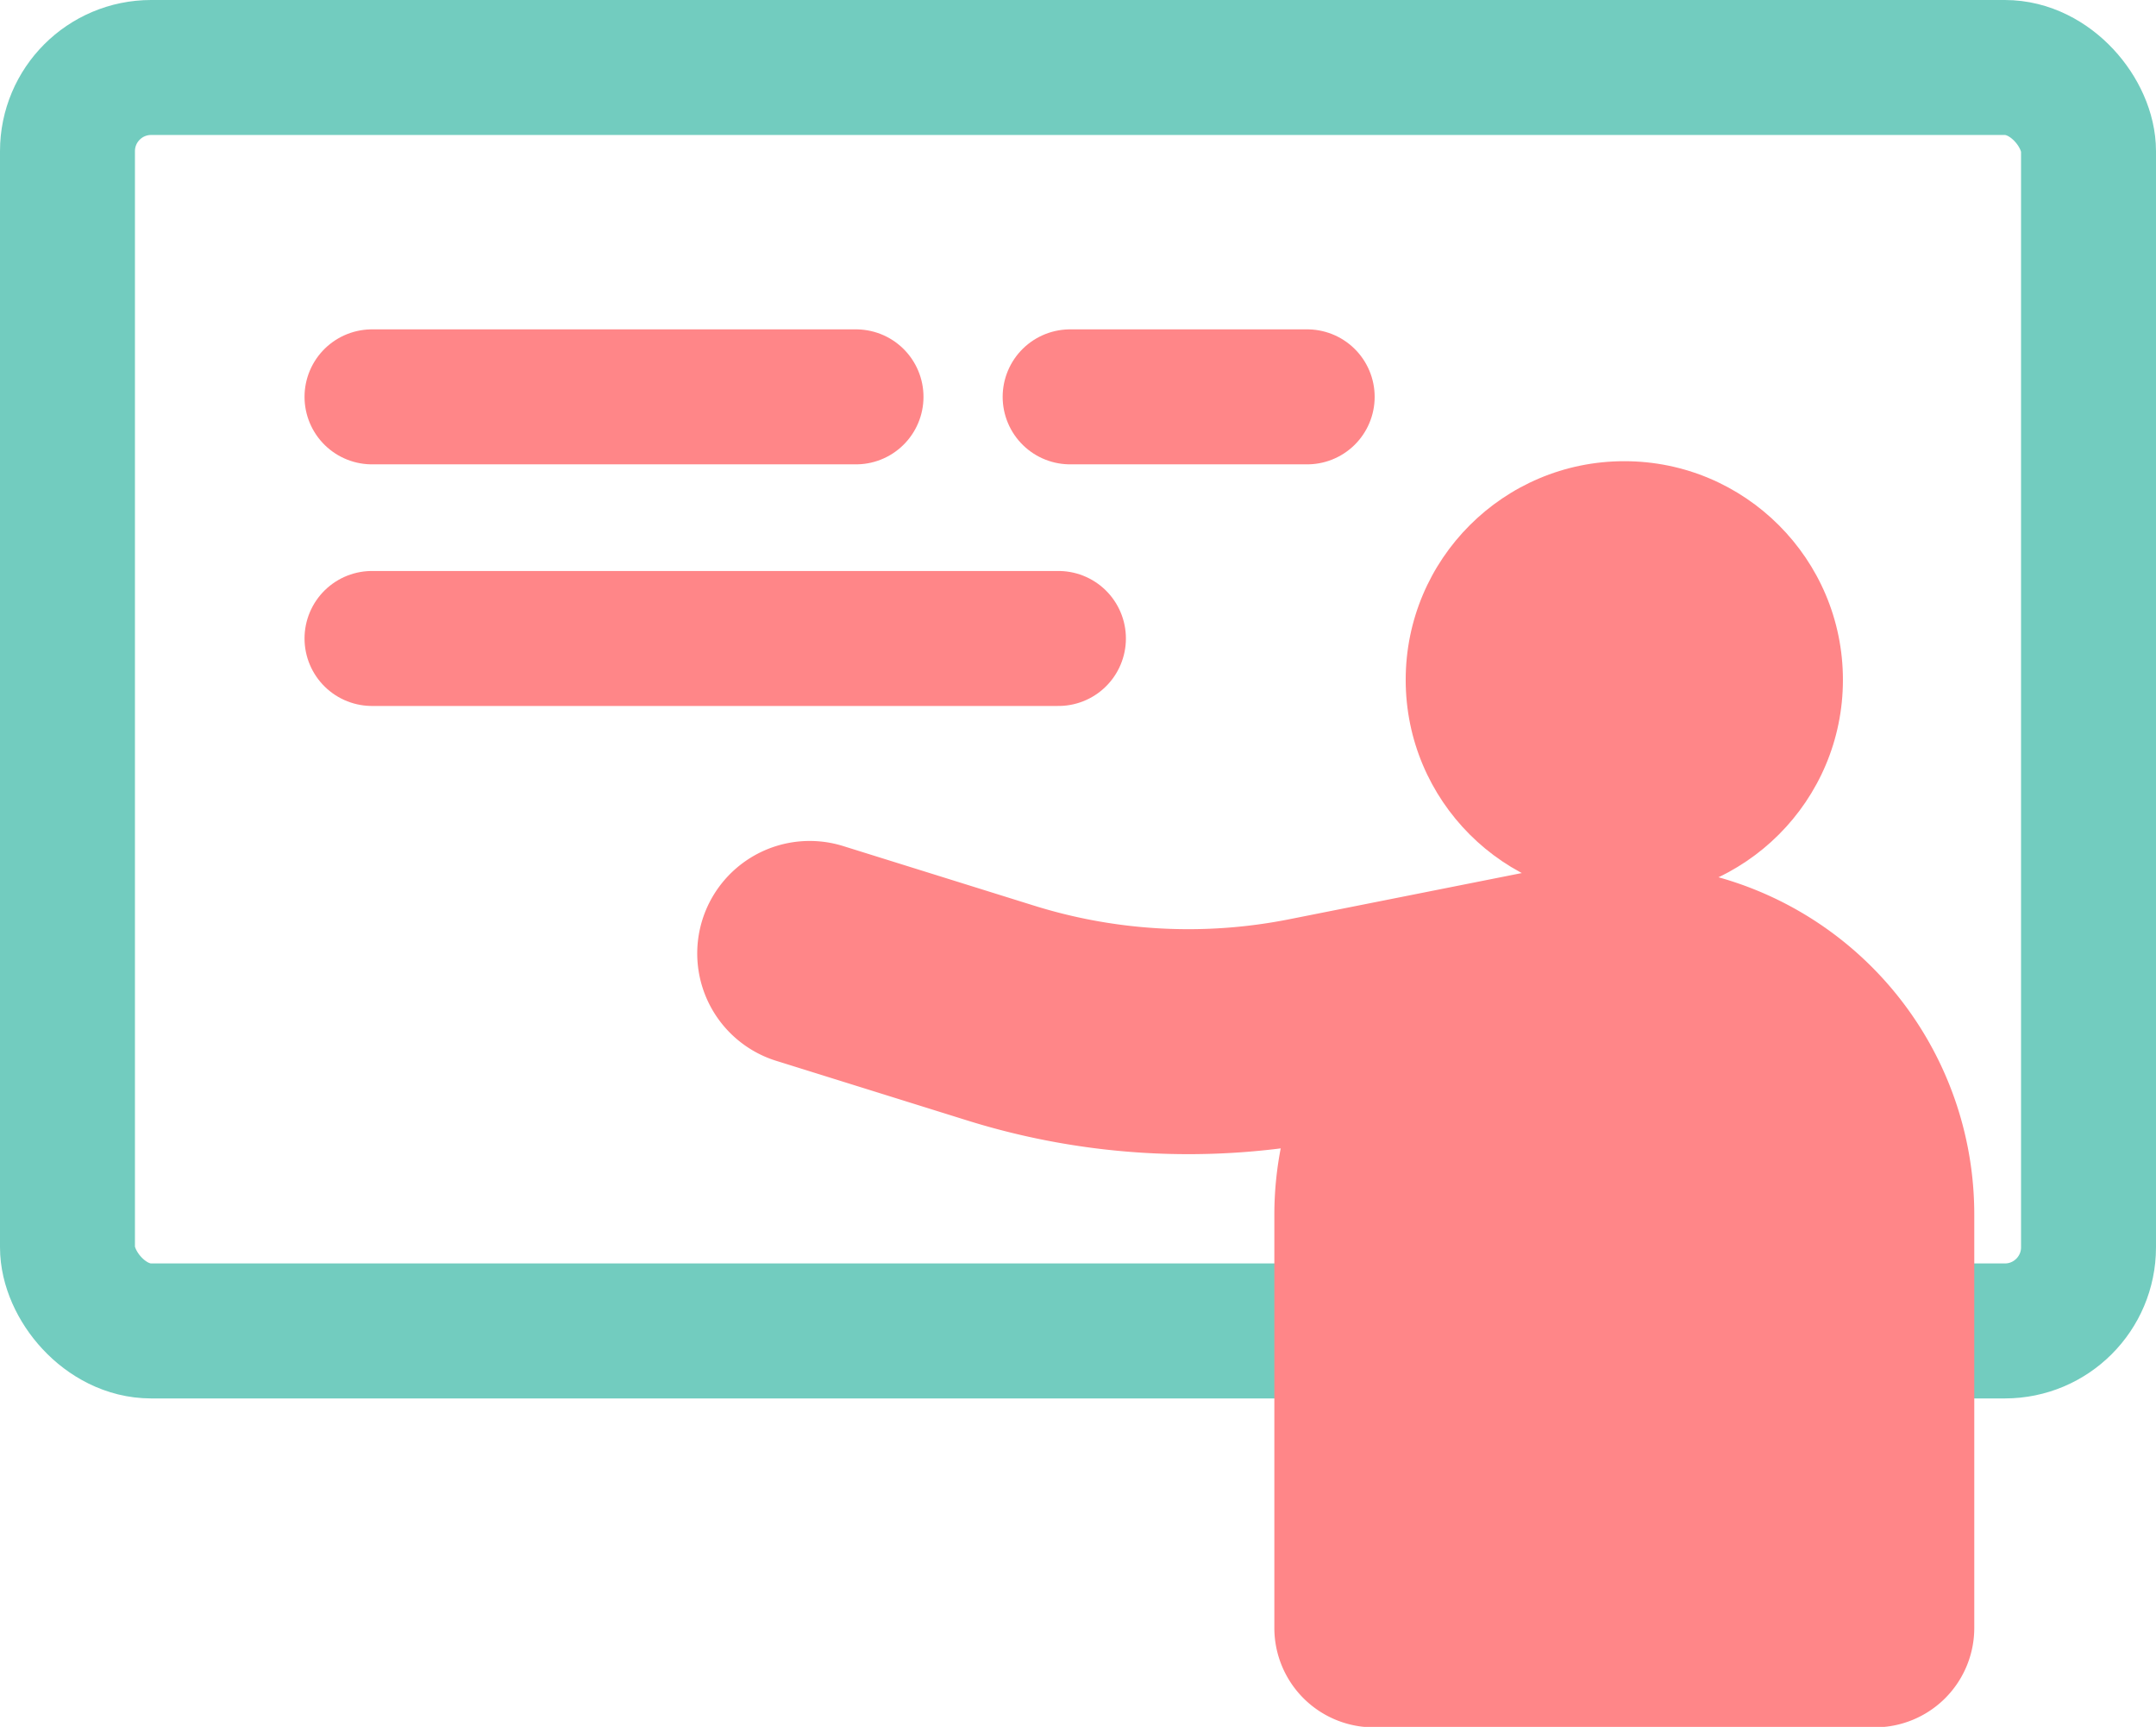
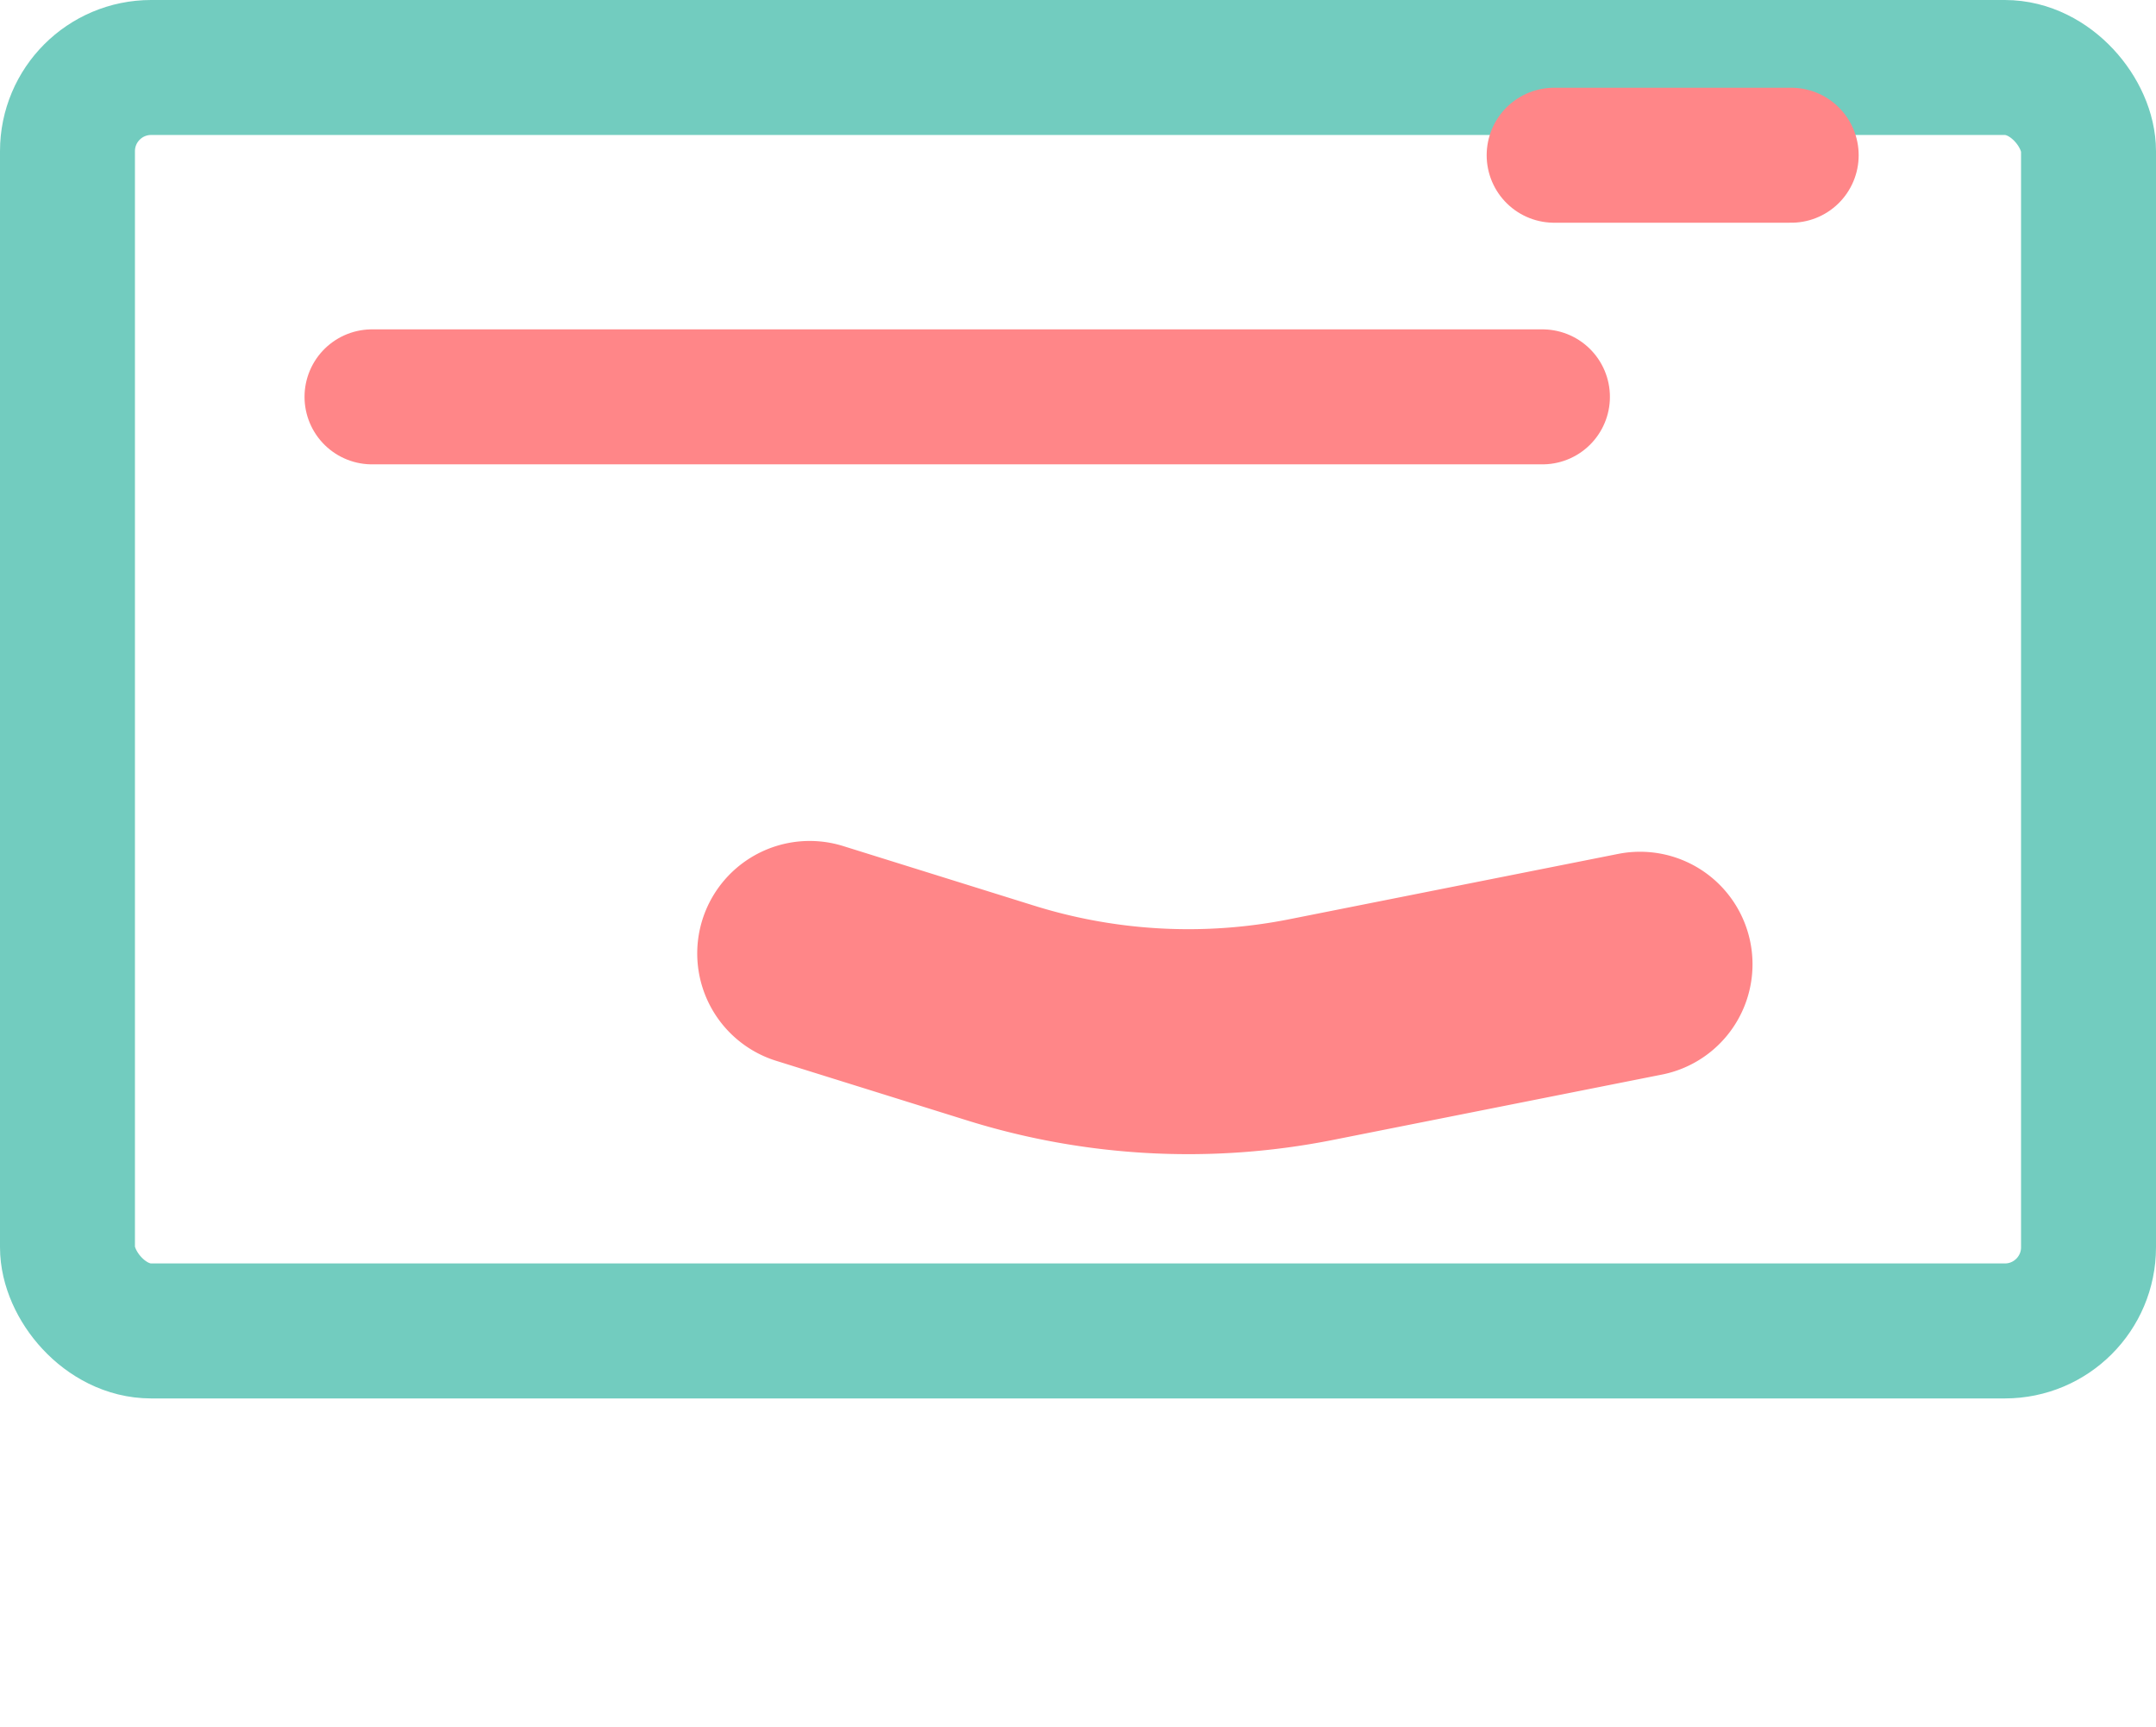
<svg xmlns="http://www.w3.org/2000/svg" viewBox="0 0 47.93 38.38">
  <defs>
    <style>.cls-3{fill:#ff8688}</style>
  </defs>
  <g id="レイヤー_2" data-name="レイヤー 2">
    <g id="デザイン">
      <rect x="1.5" y="1.5" width="44.93" height="28.08" rx="1.86" stroke-miterlimit="10" stroke-width="3" stroke="#72ccbf" fill="none" />
-       <path d="M8.27 8.82h10.76M8.27 14.19h15.26m.26-5.37h5.27" fill="none" stroke-miterlimit="10" stroke-width="3" stroke="#ff8688" stroke-linecap="round" />
-       <circle class="cls-3" cx="36.11" cy="15.11" r="4.86" />
-       <path class="cls-3" d="M36.11 19.21A7.78 7.78 0 0143.89 27v9.18a2.21 2.21 0 01-2.21 2.21H30.54a2.21 2.21 0 01-2.21-2.21V27a7.78 7.78 0 017.78-7.78z" />
+       <path d="M8.27 8.82h10.76h15.26m.26-5.37h5.27" fill="none" stroke-miterlimit="10" stroke-width="3" stroke="#ff8688" stroke-linecap="round" />
      <path d="M36.46 21.43l-7.3 1.45a14 14 0 01-6.93-.37L18 21.19" stroke-linejoin="round" stroke-width="5" stroke="#ff8688" stroke-linecap="round" fill="none" />
    </g>
  </g>
</svg>